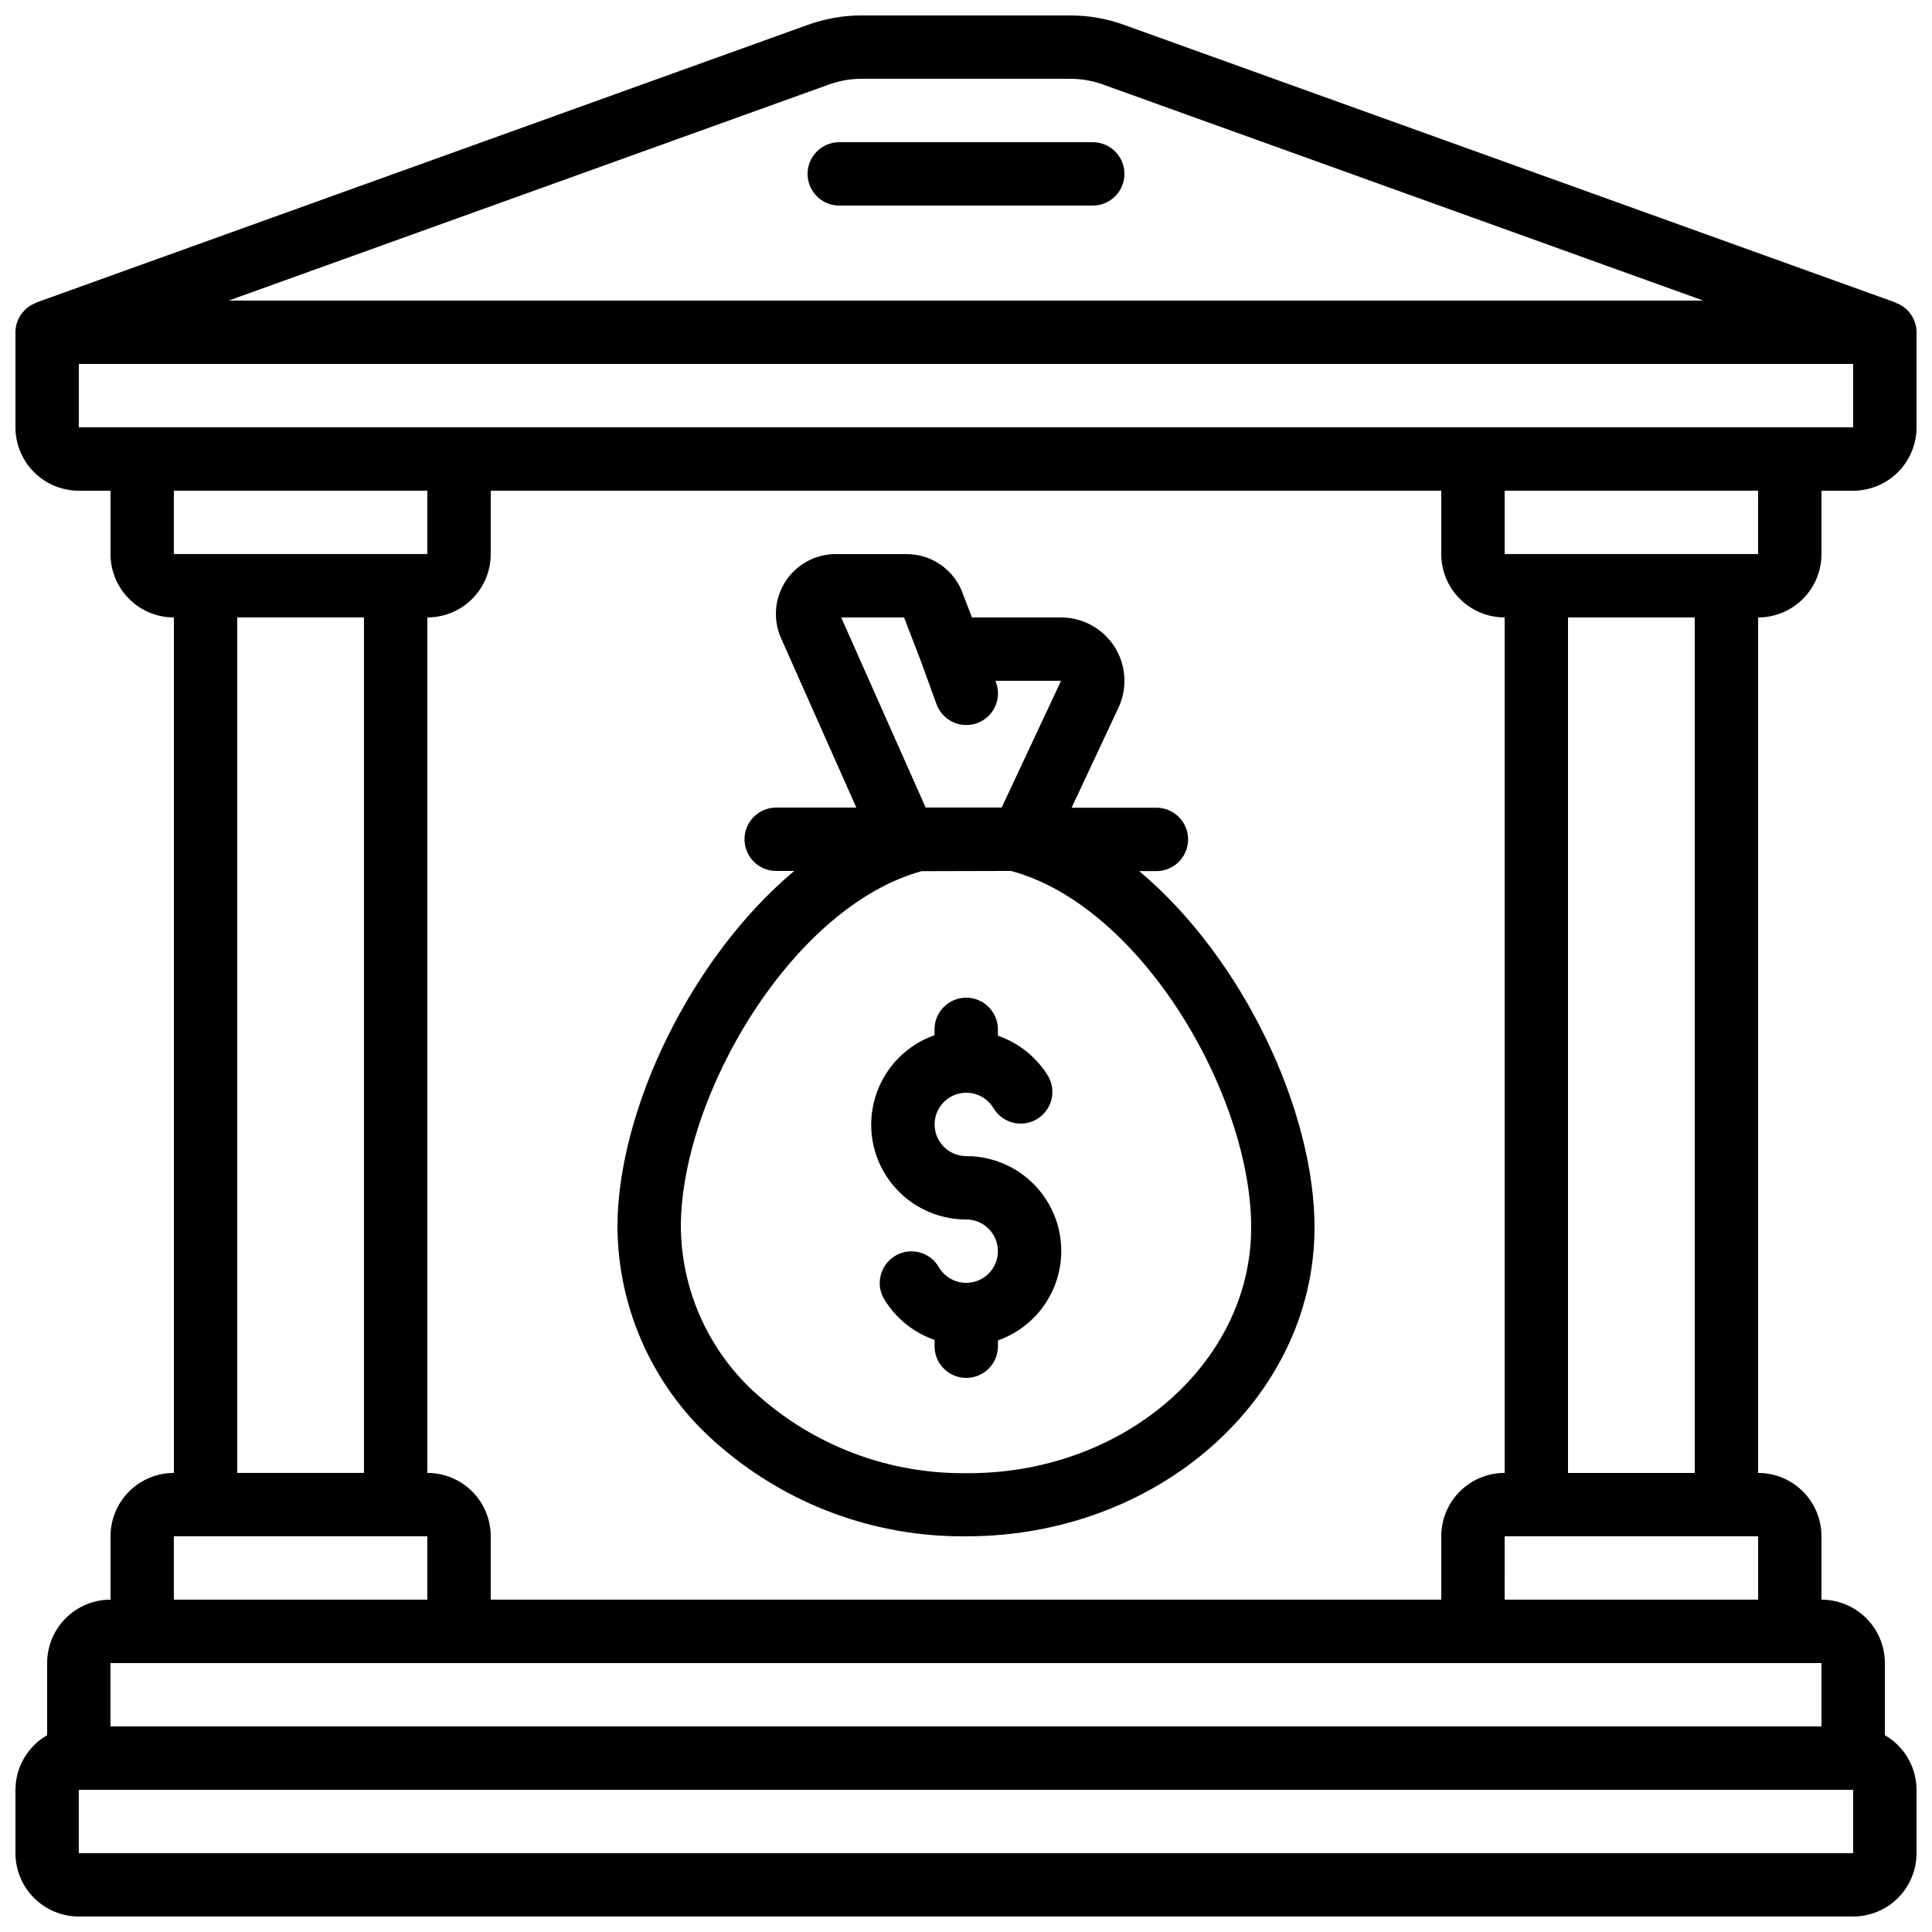
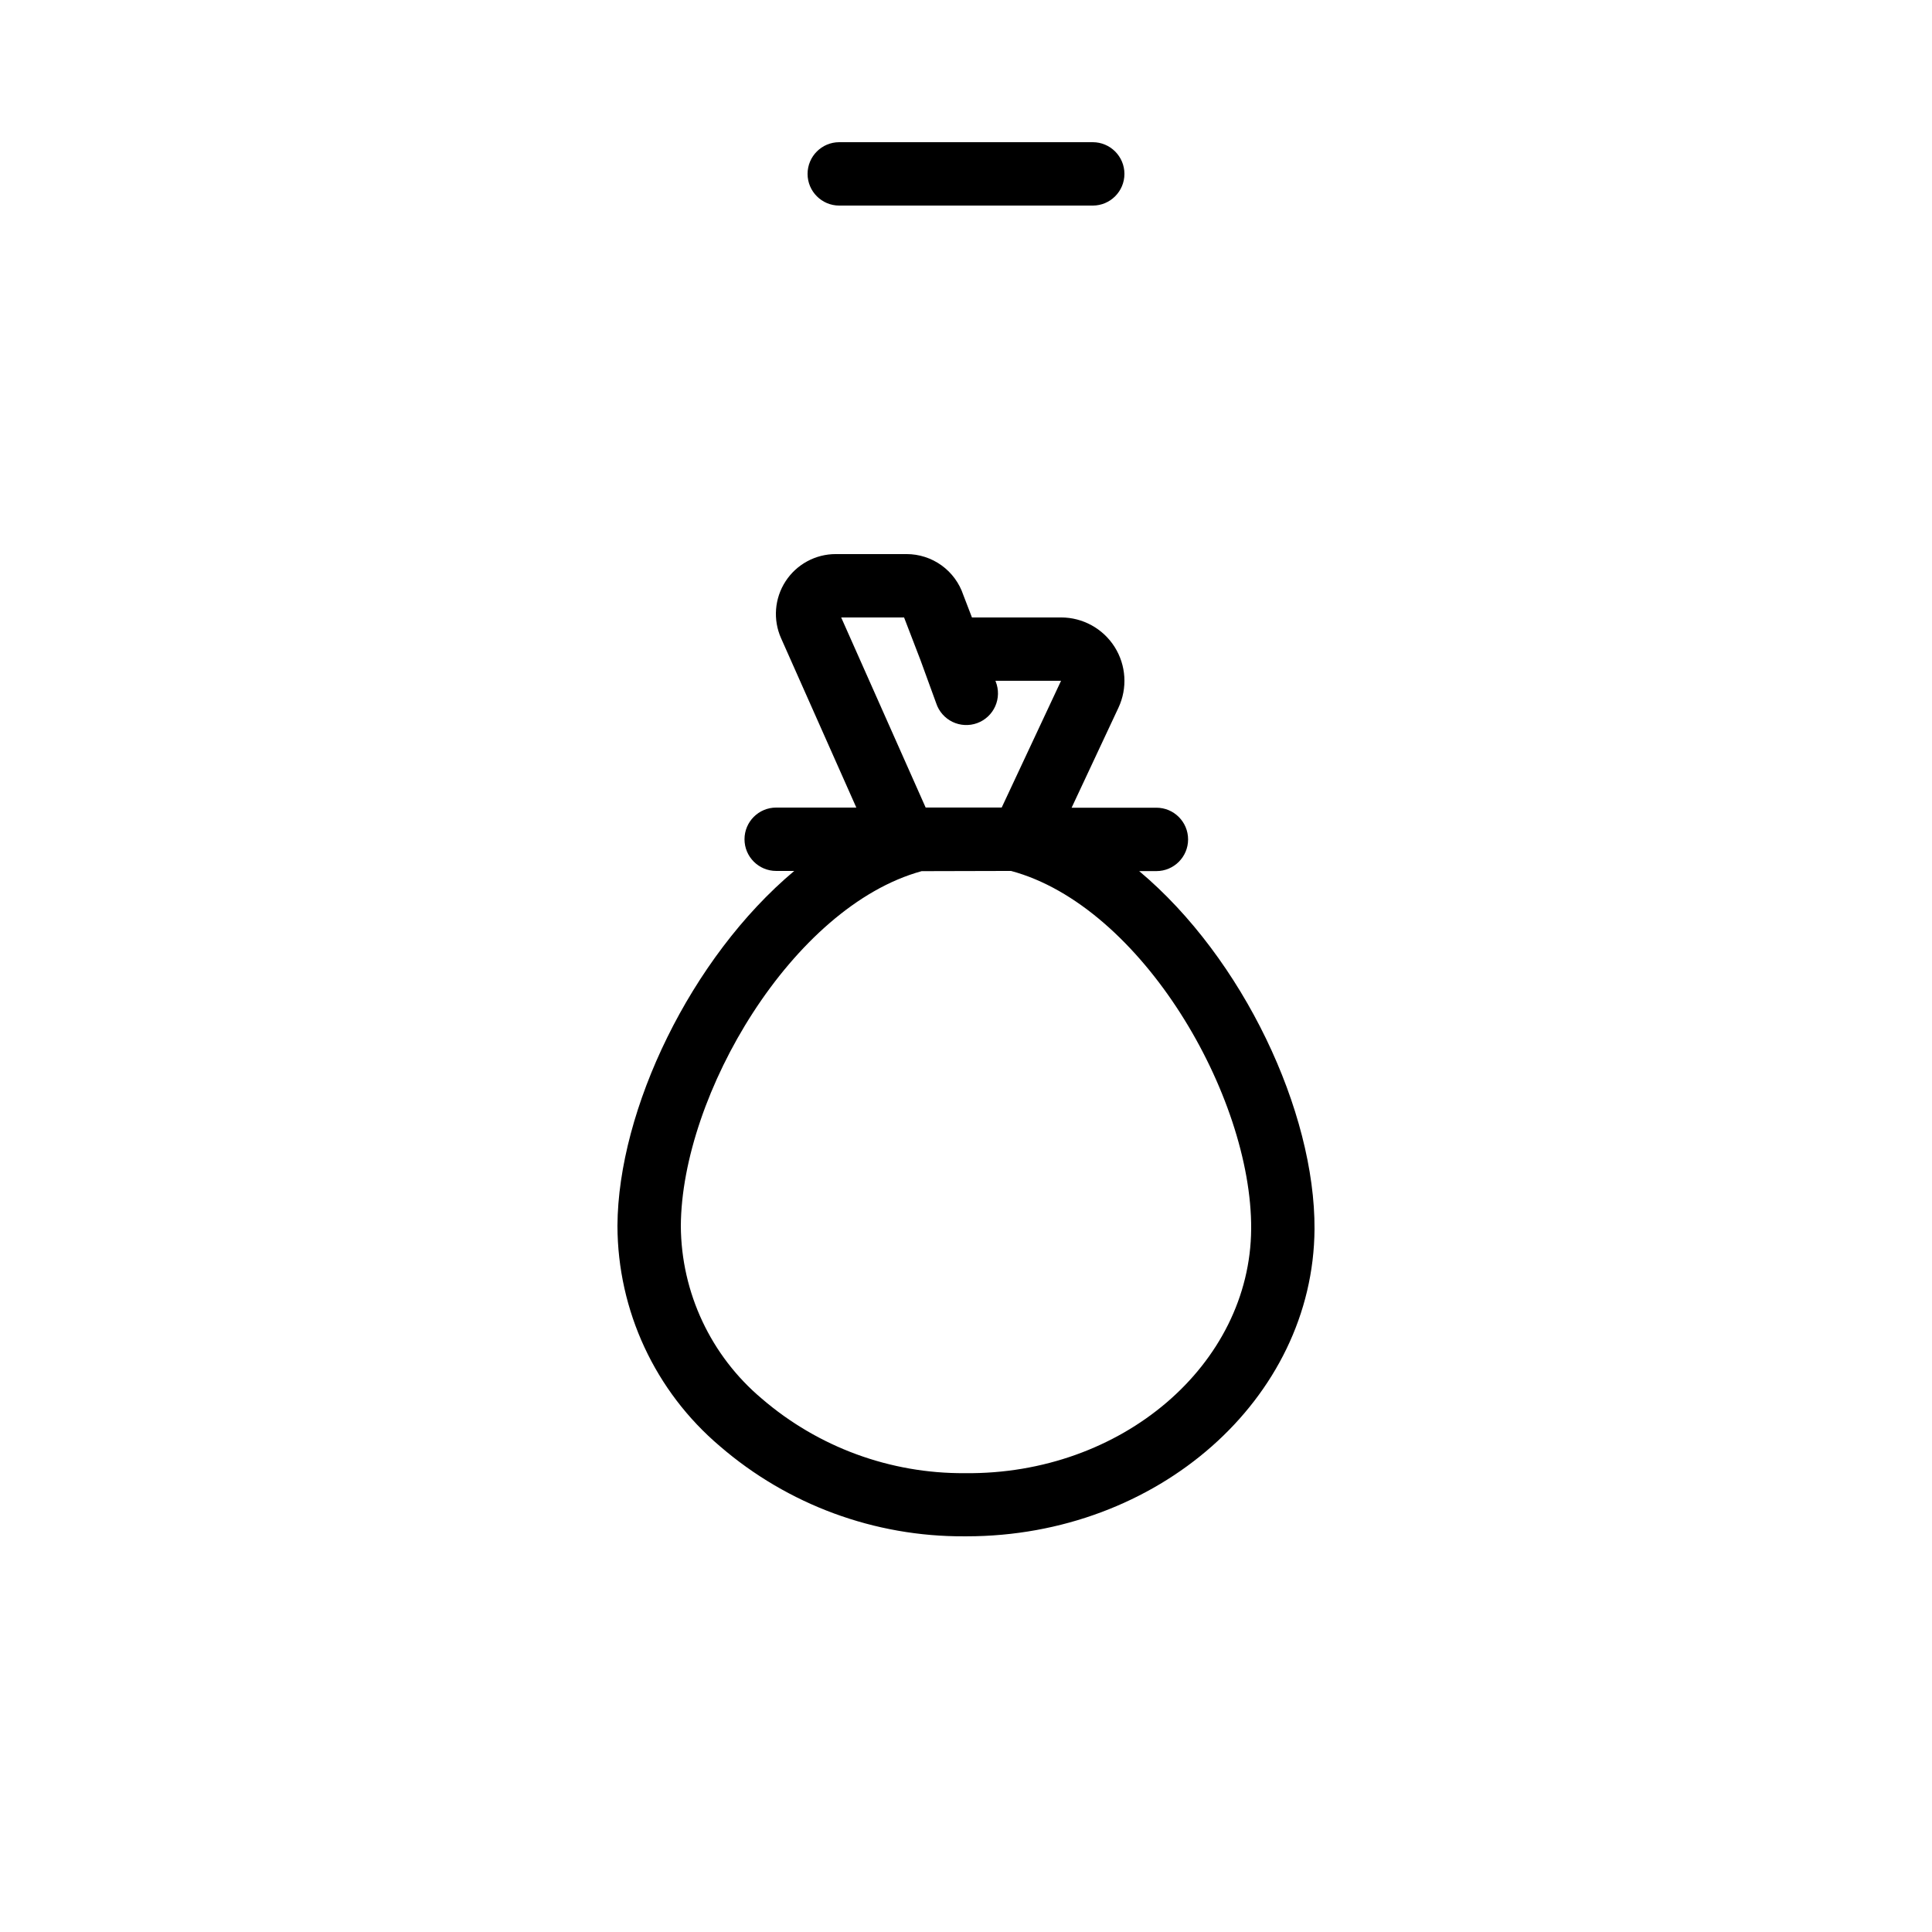
<svg xmlns="http://www.w3.org/2000/svg" width="800px" height="800px" version="1.1" viewBox="144 144 512 512">
  <defs>
    <clipPath id="a">
-       <path d="m148.09 148.09h503.81v503.81h-503.81z" />
-     </clipPath>
+       </clipPath>
  </defs>
  <g clip-path="url(#a)">
    <path d="m646.33 224.23v-0.066l-204.39-73.555c-4.562-1.656-9.379-2.508-14.234-2.519h-55.418c-4.867 0.004-9.699 0.859-14.273 2.519l-204.37 73.555v0.066c-3.316 1.176-5.539 4.309-5.551 7.828v25.191c0 4.453 1.77 8.723 4.918 11.875 3.148 3.148 7.422 4.918 11.875 4.918h8.398v16.793c0 4.453 1.77 8.727 4.918 11.875 3.148 3.148 7.422 4.918 11.875 4.918v226.71c-4.453 0-8.727 1.77-11.875 4.918s-4.918 7.422-4.918 11.875v16.793c-4.453 0-8.727 1.77-11.875 4.922-3.148 3.148-4.918 7.418-4.918 11.875v19.129-0.004c-5.18 2.977-8.379 8.488-8.398 14.461v16.793c0 4.453 1.77 8.727 4.918 11.875 3.148 3.148 7.422 4.918 11.875 4.918h470.22c4.453 0 8.727-1.77 11.875-4.918s4.918-7.422 4.918-11.875v-16.793c-0.016-5.973-3.219-11.484-8.395-14.461v-19.125c0-4.457-1.77-8.727-4.922-11.875-3.148-3.152-7.418-4.922-11.875-4.922v-16.793c0-4.453-1.766-8.727-4.918-11.875-3.148-3.148-7.418-4.918-11.875-4.918v-226.71c4.457 0 8.727-1.77 11.875-4.918 3.152-3.148 4.918-7.422 4.918-11.875v-16.793h8.398c4.453 0 8.727-1.77 11.875-4.918 3.148-3.152 4.918-7.422 4.918-11.875v-25.191c-0.012-3.527-2.246-6.664-5.574-7.828zm-282.59-57.852c2.738-0.992 5.633-1.496 8.547-1.496h55.418c2.91 0 5.797 0.504 8.531 1.488l159.16 57.289h-390.8zm162.21 107.66v16.793c0 4.453 1.77 8.727 4.922 11.875 3.148 3.148 7.418 4.918 11.875 4.918v226.71c-4.457 0-8.727 1.77-11.875 4.918-3.152 3.148-4.922 7.422-4.922 11.875v16.793h-251.9v-16.793c0-4.453-1.77-8.727-4.918-11.875-3.152-3.148-7.422-4.918-11.875-4.918v-226.71c4.453 0 8.723-1.77 11.875-4.918 3.148-3.148 4.918-7.422 4.918-11.875v-16.793zm-268.7 16.793h-67.176v-16.793h67.176zm-50.383 16.793h33.586v226.71h-33.586zm-16.793 243.51h67.176v16.793h-67.176zm-16.793 33.59h453.43v16.793h-453.43zm-8.398 50.379v-16.793h470.22v16.793zm377.86-67.176 0.004-16.793h67.176v16.793zm50.383-33.586h-33.586v-226.71h33.586zm16.793-243.51h-67.172v-16.793h67.176zm8.398-33.586h-453.43v-16.797h470.22v16.793z" />
  </g>
  <path d="m307.63 468.85c0.055 22.504 9.973 43.852 27.141 58.402 18 15.535 41.02 24.02 64.797 23.887h0.578c50.609 0 91.922-36.406 92.215-81.406 0.168-31.137-18.918-71.793-46.469-94.883h4.57c4.637 0 8.395-3.762 8.395-8.398s-3.758-8.398-8.395-8.398h-22.473l12.395-26.465c2.453-5.203 2.074-11.301-1.008-16.16-3.082-4.856-8.438-7.801-14.191-7.797h-23.609l-2.293-5.969c-1.055-3.152-3.074-5.894-5.773-7.84-2.699-1.941-5.941-2.984-9.266-2.984h-18.758c-5.371-0.004-10.379 2.711-13.305 7.215-2.926 4.504-3.375 10.18-1.188 15.086l19.941 44.875h-21.234c-4.641 0-8.398 3.758-8.398 8.395 0 4.637 3.758 8.398 8.398 8.398h4.785c-27.434 23-46.688 63.27-46.855 94.043zm167.94 0.84c-0.227 35.914-34.258 65.191-75.914 64.715h-0.004c-19.707 0.133-38.797-6.875-53.738-19.723-13.527-11.367-21.383-28.102-21.488-45.773 0.184-34.828 29.566-84.648 63.816-94.043l23.688-0.059c34.594 9.285 63.824 59.566 63.641 94.824zm-108.65-162.06h16.668l4.383 11.402 4.133 11.344c0.711 2.16 2.269 3.938 4.312 4.93 2.047 0.988 4.406 1.109 6.539 0.332 2.137-0.781 3.863-2.391 4.789-4.465 0.926-2.074 0.973-4.438 0.129-6.547l-0.066-0.203h17.379l-15.727 33.586h-20.152z" />
-   <path d="m400.08 450.38c-3 0-5.773-1.602-7.273-4.199-1.5-2.598-1.5-5.797 0-8.395s4.273-4.199 7.273-4.199 5.773 1.602 7.273 4.199c2.387 3.859 7.41 5.121 11.34 2.852 3.93-2.269 5.344-7.254 3.195-11.25-3.047-5.113-7.809-8.98-13.438-10.914v-1.68c0-4.637-3.758-8.398-8.395-8.398-4.641 0-8.398 3.762-8.398 8.398v1.547-0.004c-7.523 2.652-13.344 8.719-15.68 16.348-2.336 7.625-0.914 15.91 3.836 22.32s12.262 10.184 20.242 10.168c3 0 5.769 1.602 7.269 4.199s1.5 5.801 0 8.398c-1.5 2.598-4.269 4.195-7.269 4.195s-5.773-1.598-7.273-4.195c-2.332-3.984-7.445-5.336-11.441-3.027-3.996 2.309-5.383 7.41-3.102 11.422 3.047 5.113 7.809 8.98 13.434 10.918v1.68c0 4.637 3.762 8.395 8.398 8.395s8.398-3.758 8.398-8.395v-1.547c7.523-2.648 13.344-8.715 15.68-16.344 2.336-7.629 0.91-15.914-3.84-22.324s-12.262-10.184-20.238-10.168z" />
  <path d="m366.41 198.48h67.176c4.637 0 8.398-3.762 8.398-8.398s-3.762-8.398-8.398-8.398h-67.176c-4.637 0-8.395 3.762-8.395 8.398s3.758 8.398 8.395 8.398z" />
</svg>